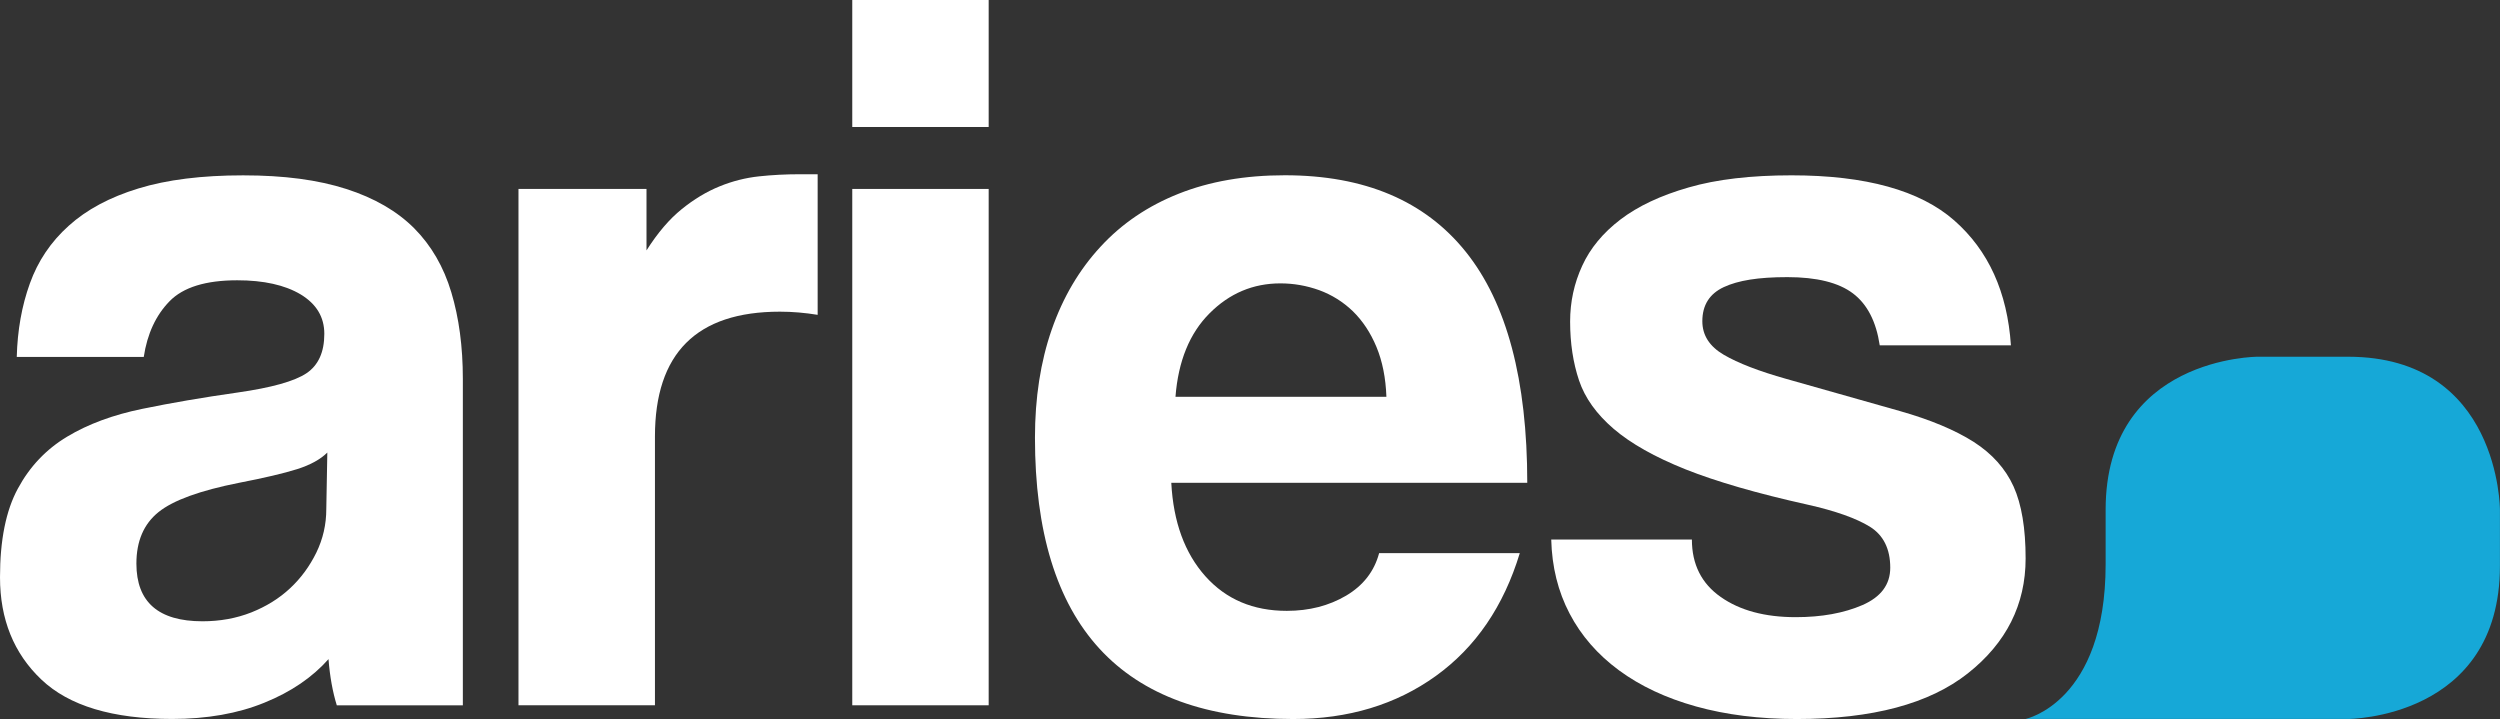
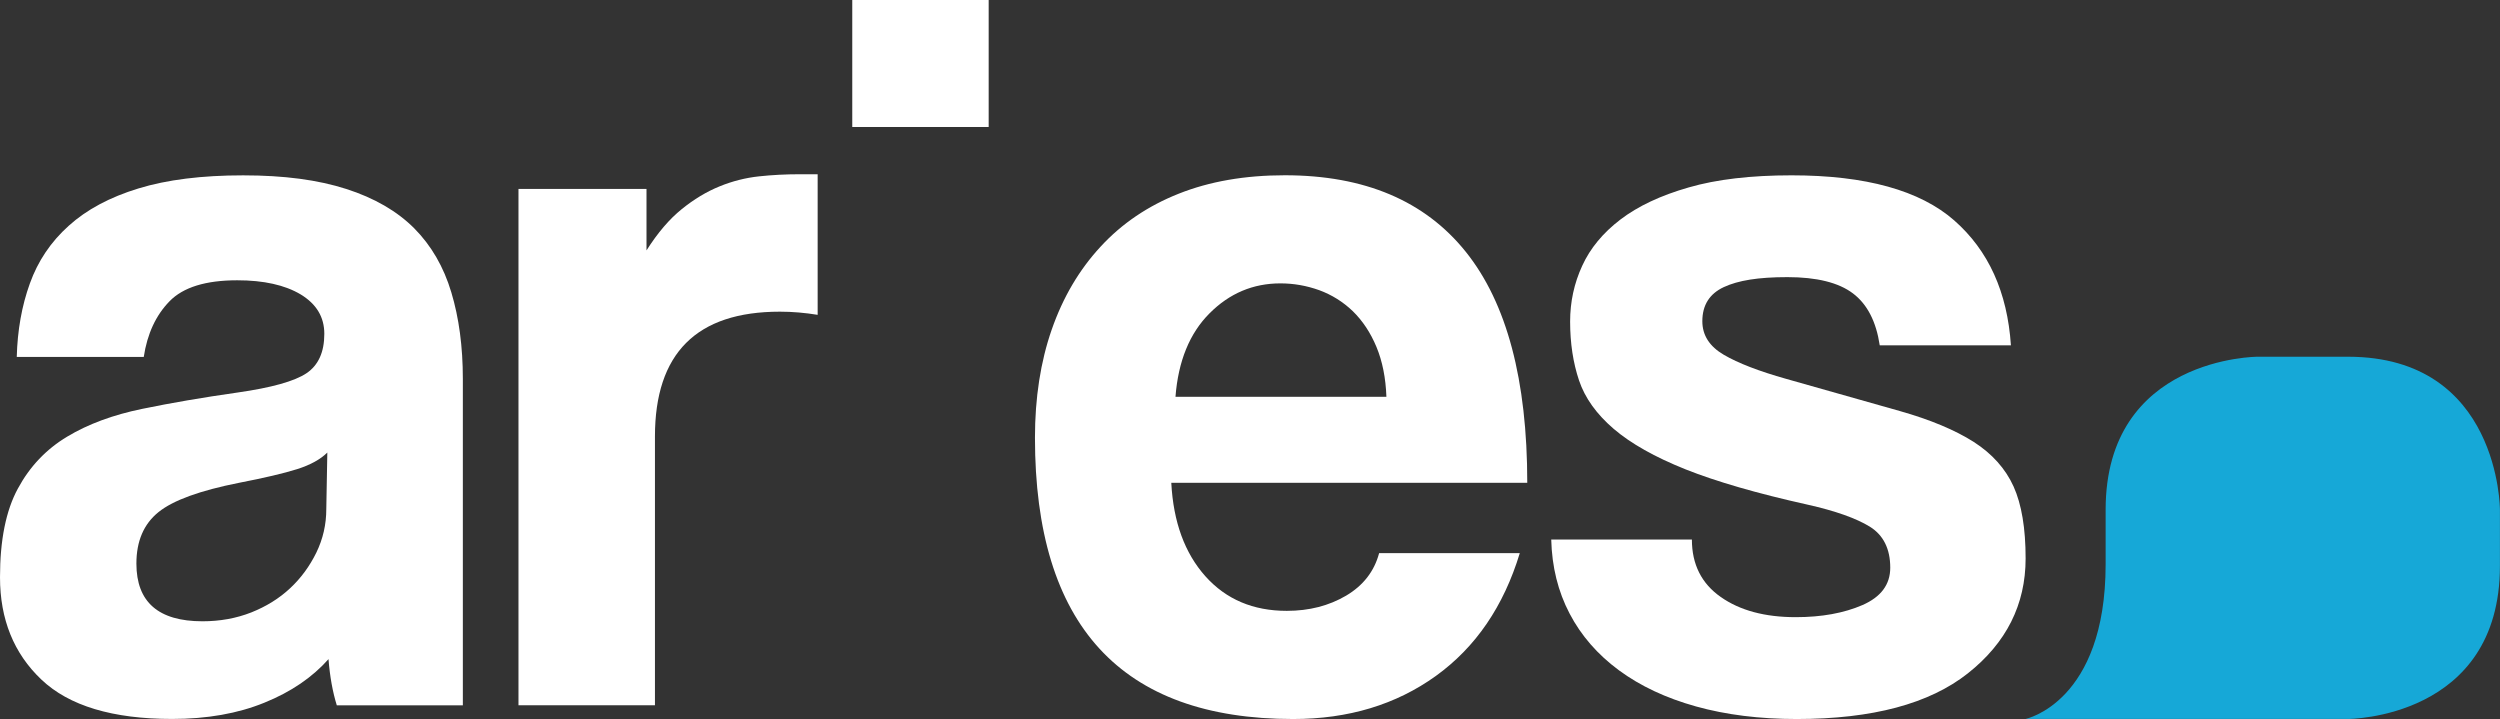
<svg xmlns="http://www.w3.org/2000/svg" id="Capa_2" data-name="Capa 2" viewBox="0 0 364 104.69">
  <rect x="0" y="0" width="364" height="104.69" fill="#333333" stroke="none" />
  <defs>
    <style>      .cls-1 {        fill: #16a8d7;      }      .cls-1, .cls-2 {        stroke-width: 0px;      }      .cls-2 {        fill: #fff;      }    </style>
  </defs>
  <g id="Capa_2-2" data-name="Capa 2">
    <g>
      <path class="cls-2" d="M47.68,65.87c-1.02,1.02-2.5,1.83-4.43,2.44-1.94.61-4.74,1.27-8.41,1.98-5.71,1.13-9.63,2.55-11.77,4.28-2.14,1.73-3.21,4.22-3.21,7.49,0,5.6,3.21,8.4,9.62,8.4,2.55,0,4.92-.43,7.11-1.29,2.18-.87,4.07-2.04,5.65-3.52,1.58-1.47,2.85-3.21,3.82-5.19.97-2,1.45-4.1,1.45-6.35l.15-8.25ZM49.04,102.7c-.6-1.93-1.01-4.18-1.21-6.73-2.35,2.65-5.45,4.77-9.33,6.34-3.87,1.58-8.36,2.37-13.44,2.37-8.66,0-15.01-1.91-19.03-5.73-4.03-3.82-6.03-8.79-6.03-14.9,0-5.4.86-9.71,2.6-12.91,1.73-3.21,4.13-5.74,7.19-7.57,3.05-1.83,6.69-3.17,10.92-4.04,4.23-.87,8.84-1.66,13.83-2.37,4.99-.71,8.35-1.65,10.09-2.82,1.73-1.17,2.59-3.08,2.59-5.73,0-2.45-1.15-4.35-3.44-5.74-2.3-1.37-5.37-2.06-9.25-2.06-4.58,0-7.87,1.02-9.85,3.06-1.99,2.04-3.24,4.74-3.75,8.1H2.44c.1-3.87.73-7.44,1.91-10.7,1.17-3.26,3.05-6.06,5.66-8.4,2.6-2.35,5.98-4.16,10.14-5.43,4.17-1.28,9.25-1.91,15.25-1.91s10.89.66,15.01,1.98c4.11,1.32,7.4,3.23,9.9,5.73,2.48,2.5,4.29,5.61,5.4,9.32,1.12,3.72,1.68,7.92,1.68,12.61v47.53h-18.35Z" />
      <path class="cls-2" d="M75.49,102.7V27.51h18.64v8.95c1.63-2.57,3.34-4.57,5.13-6.01,1.78-1.44,3.61-2.54,5.5-3.31,1.88-.77,3.8-1.25,5.73-1.46,1.94-.21,3.92-.31,5.96-.31h2.6v20.47c-1.84-.3-3.67-.46-5.5-.46-12.13,0-18.19,6.06-18.19,18.18v39.13h-19.86Z" />
-       <rect class="cls-2" x="124.09" y="27.51" width="19.86" height="75.18" />
      <path class="cls-2" d="M201.86,57.77c-.1-2.75-.58-5.17-1.45-7.26-.87-2.09-2.02-3.81-3.44-5.2-1.43-1.37-3.05-2.38-4.89-3.06-1.84-.66-3.72-.99-5.65-.99-3.98,0-7.42,1.45-10.32,4.36-2.9,2.9-4.56,6.96-4.96,12.15h30.71ZM170.54,70.3c.3,5.71,1.96,10.24,4.97,13.61,3.01,3.36,6.95,5.03,11.85,5.03,3.26,0,6.13-.74,8.63-2.21,2.5-1.48,4.1-3.54,4.81-6.19h20.48c-2.35,7.74-6.42,13.7-12.22,17.88-5.81,4.18-12.74,6.27-20.78,6.27-25.07,0-37.59-13.66-37.59-40.96,0-5.8.81-11.05,2.44-15.74,1.63-4.69,4-8.71,7.11-12.07,3.1-3.37,6.9-5.94,11.39-7.72,4.48-1.78,9.62-2.68,15.44-2.68,11.61,0,20.4,3.72,26.36,11.16,5.96,7.44,8.94,18.65,8.94,33.62h-51.8Z" />
      <path class="cls-2" d="M273.69,50.28c-.52-3.46-1.81-5.98-3.9-7.56-2.09-1.58-5.28-2.37-9.55-2.37s-7.15.48-9.25,1.45c-2.08.97-3.13,2.62-3.13,4.97,0,2.04,1.04,3.67,3.13,4.89,2.09,1.22,5.12,2.39,9.1,3.51,6.51,1.84,12.02,3.39,16.5,4.67,4.48,1.27,8.07,2.78,10.78,4.5,2.69,1.73,4.63,3.9,5.81,6.5,1.17,2.6,1.75,6.09,1.75,10.47,0,6.72-2.81,12.3-8.41,16.73-5.6,4.43-13.9,6.65-24.91,6.65-5.4,0-10.29-.61-14.67-1.83-4.38-1.22-8.12-2.98-11.23-5.27-3.1-2.29-5.5-5.04-7.18-8.26-1.68-3.2-2.57-6.8-2.67-10.77h20.48c0,3.61,1.4,6.4,4.2,8.36,2.8,1.97,6.44,2.94,10.92,2.94,3.77,0,7.01-.59,9.71-1.76,2.7-1.18,4.05-2.99,4.05-5.44,0-2.75-1-4.75-2.98-5.98-1.99-1.22-5.02-2.3-9.09-3.21-7.33-1.63-13.25-3.35-17.73-5.13-4.48-1.79-7.97-3.76-10.47-5.9-2.5-2.15-4.18-4.49-5.04-7.04-.86-2.56-1.3-5.42-1.3-8.58,0-2.86.58-5.56,1.76-8.12,1.16-2.55,3.03-4.8,5.57-6.74,2.55-1.94,5.85-3.5,9.94-4.67,4.07-1.18,9.06-1.76,14.97-1.76,10.8,0,18.69,2.19,23.68,6.56,4.99,4.38,7.74,10.44,8.26,18.19h-19.1Z" />
      <rect class="cls-2" x="124.09" width="19.86" height="18.49" />
      <path class="cls-1" d="M328.71,51.94s-22.13,0-22.13,22.28v7.94c0,20.11-11.66,22.52-11.66,22.52h46.95s22.12,0,22.12-22.28v-8.18s0-22.28-22.12-22.28h-13.17Z" />
    </g>
  </g>
</svg>